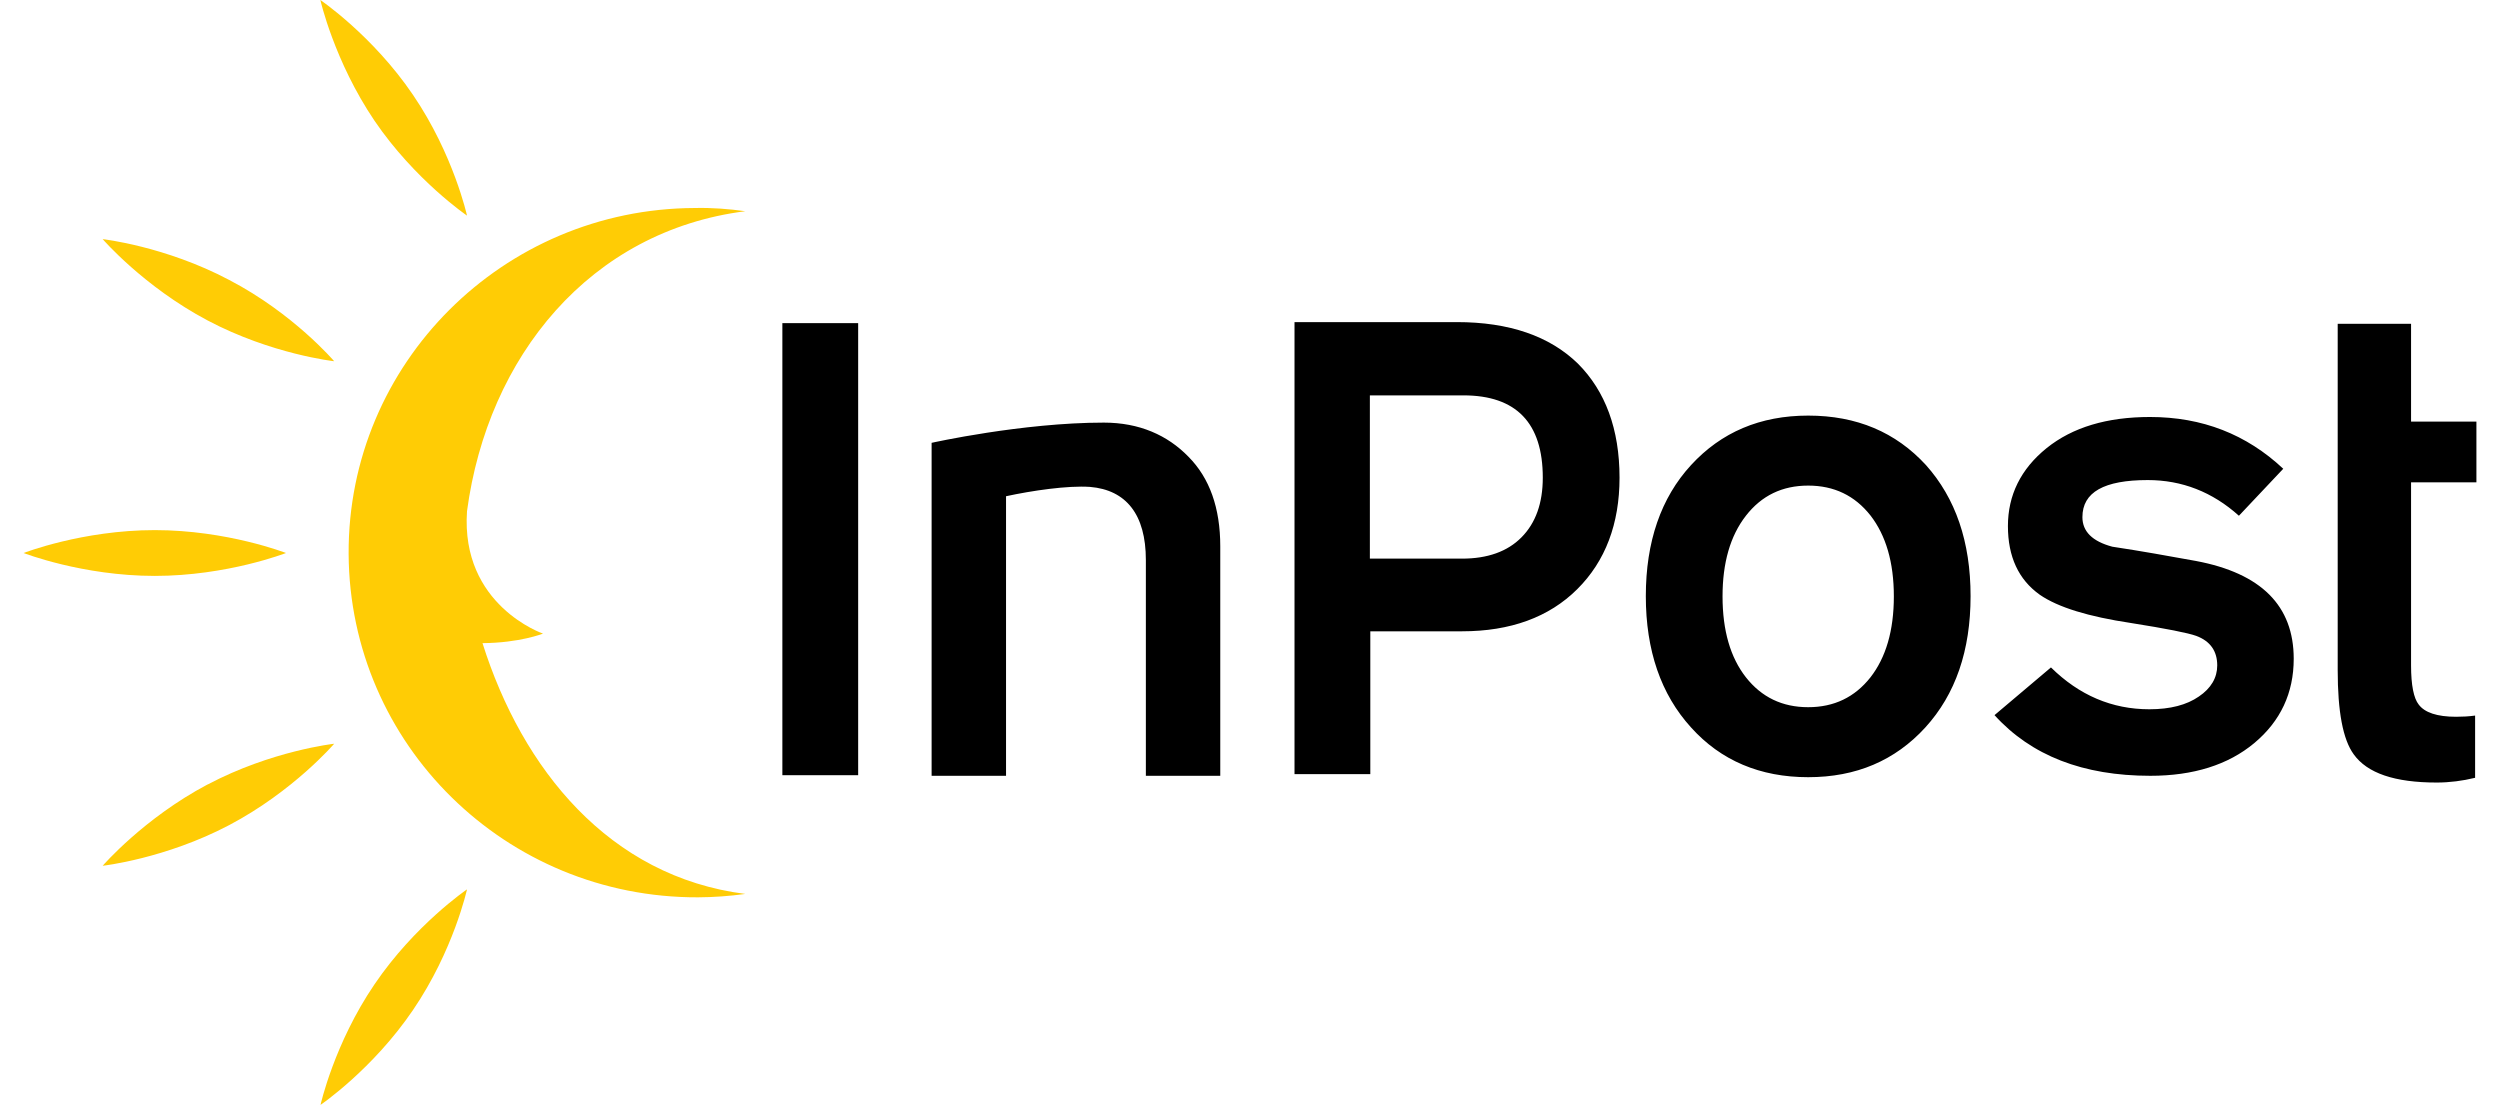
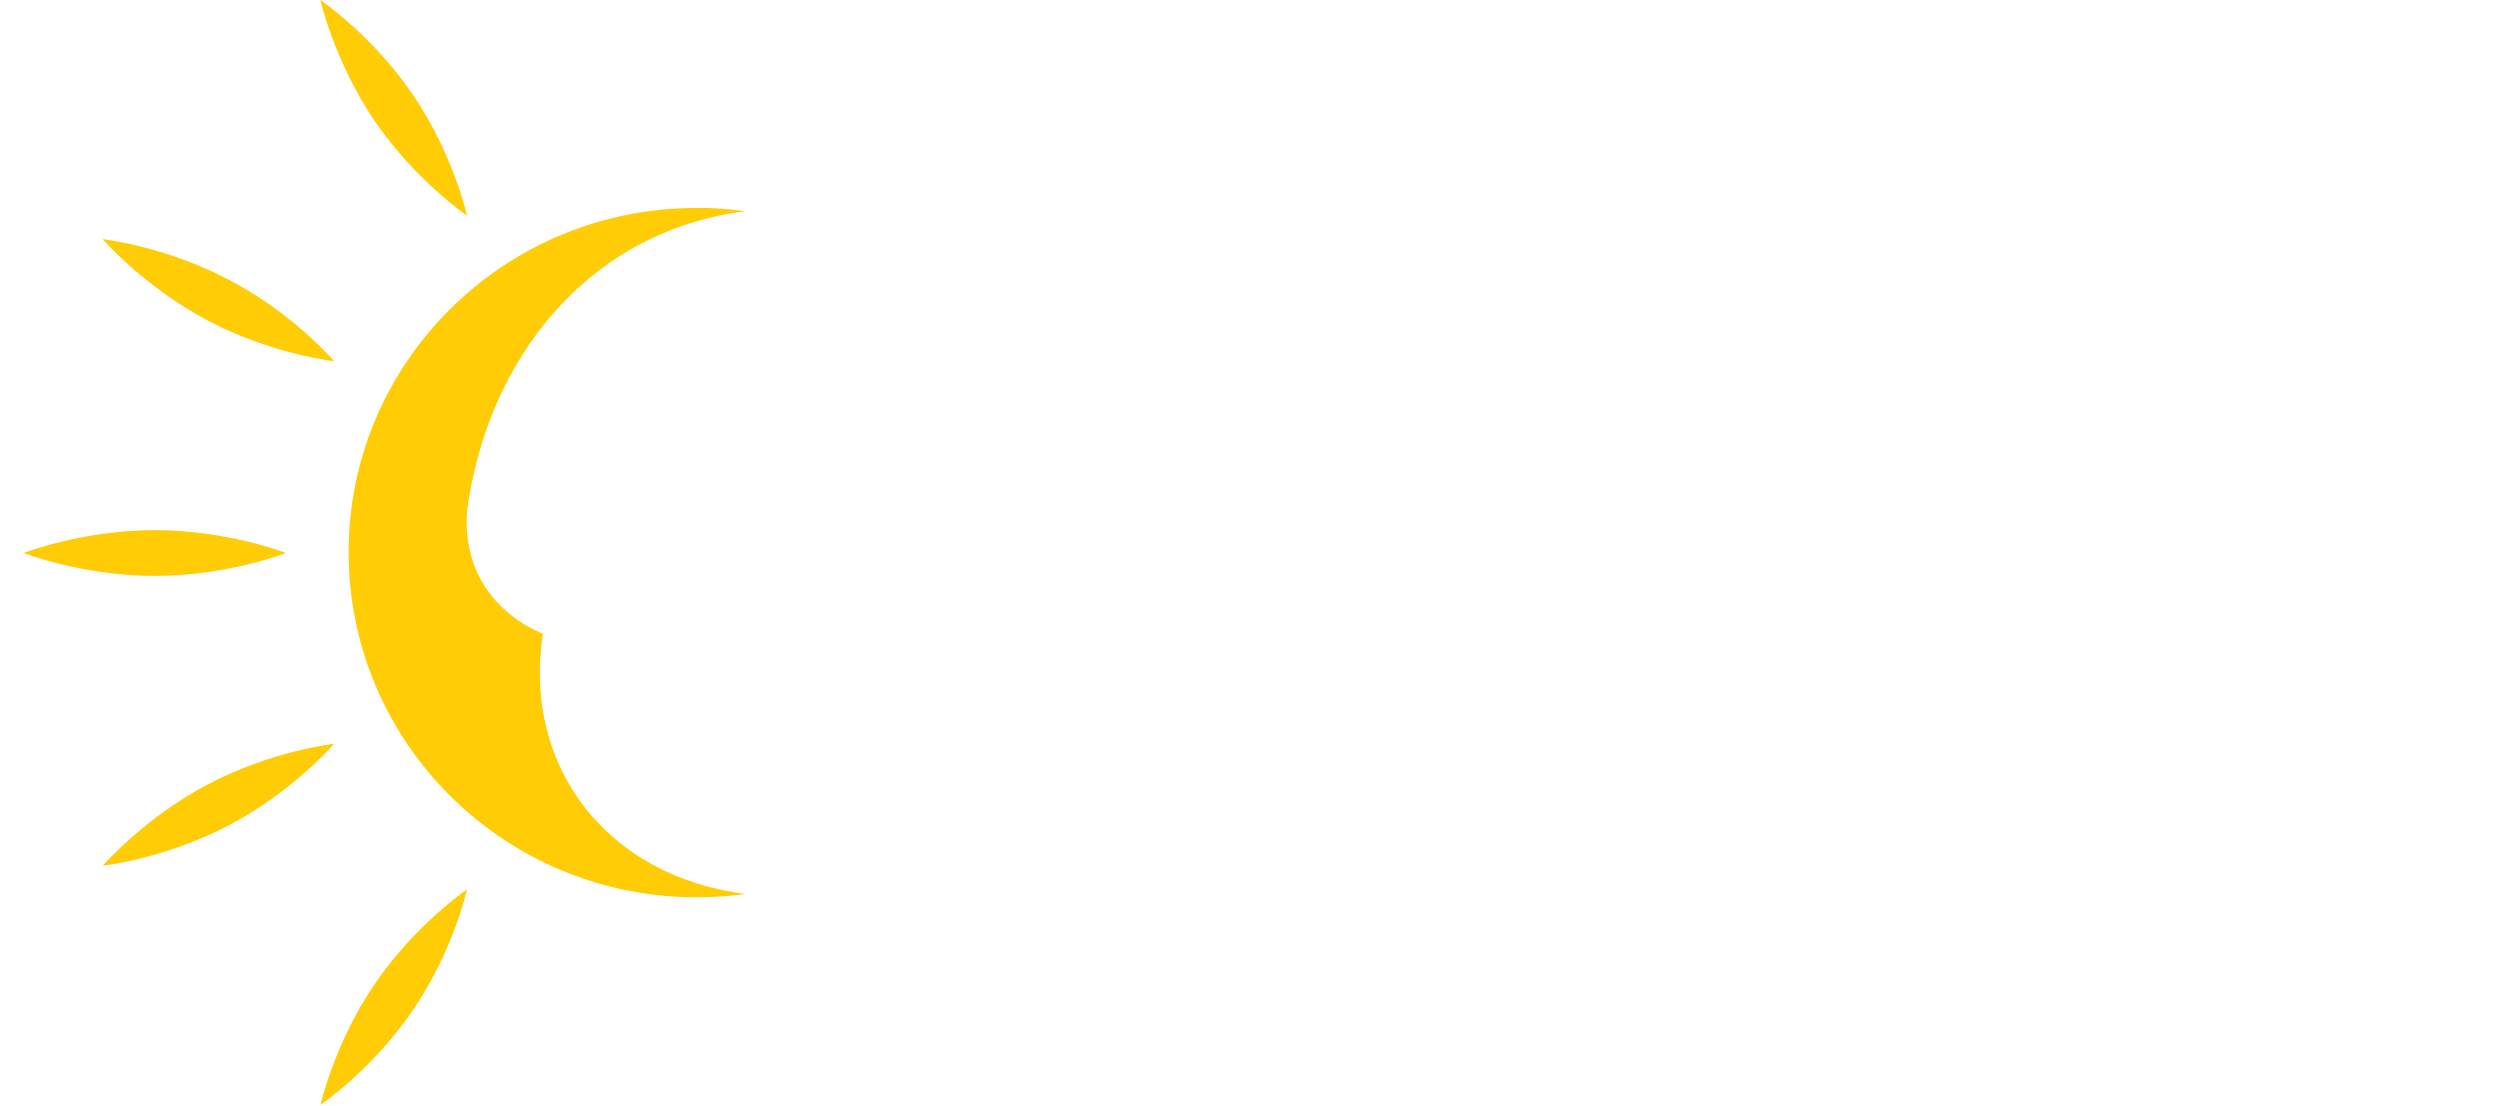
<svg xmlns="http://www.w3.org/2000/svg" width="113px" height="50px" viewBox="0 0 112 50" version="1.1">
  <g id="surface1">
-     <path style=" stroke:none;fill-rule:evenodd;fill:rgb(100%,80%,1.961%);fill-opacity:1;" d="M 16.43 5.461 C 18.254 8.141 20.609 9.746 20.609 9.746 C 20.609 9.746 20.004 6.988 18.168 4.289 C 16.344 1.602 13.98 0 13.98 0 C 13.98 0 14.605 2.762 16.43 5.461 Z M 6.496 26.031 C 9.773 26.031 12.426 24.996 12.426 24.996 C 12.426 24.996 9.773 23.961 6.496 23.961 C 3.223 23.961 0.566 24.996 0.566 24.996 C 0.566 24.996 3.223 26.031 6.496 26.031 Z M 14.605 16.328 C 14.605 16.328 11.777 16.016 8.883 14.484 C 5.992 12.953 4.141 10.809 4.141 10.809 C 4.141 10.809 6.973 11.125 9.863 12.656 C 12.766 14.168 14.605 16.328 14.605 16.328 Z M 24.039 28.641 C 24.039 28.641 22.984 29.059 21.309 29.07 C 23.105 34.758 27.031 39.625 33.188 40.406 C 32.477 40.504 31.766 40.555 31.055 40.559 C 22.359 40.59 15.305 33.648 15.258 25.039 C 15.215 16.434 22.23 9.434 30.902 9.402 C 31.691 9.383 32.445 9.445 33.188 9.547 C 26.176 10.438 21.547 16.102 20.609 23.105 C 20.316 27.363 24.039 28.637 24.039 28.637 Z M 20.609 40.199 C 20.609 40.199 18.254 41.801 16.43 44.488 C 14.605 47.168 13.988 49.941 13.988 49.941 C 13.988 49.941 16.344 48.34 18.168 45.652 C 20.004 42.957 20.609 40.199 20.609 40.199 Z M 8.883 35.461 C 11.777 33.93 14.605 33.617 14.605 33.617 C 14.605 33.617 12.766 35.762 9.863 37.293 C 6.973 38.816 4.141 39.133 4.141 39.133 C 4.141 39.133 5.992 36.988 8.883 35.457 Z M 8.883 35.461 " />
-     <path style=" stroke:none;fill-rule:evenodd;fill:rgb(0%,0%,0%);fill-opacity:1;" d="M 70.793 26.629 C 72.062 25.367 72.703 23.676 72.703 21.59 C 72.703 19.402 72.062 17.676 70.82 16.434 C 69.543 15.191 67.719 14.559 65.348 14.559 L 58.012 14.559 L 58.012 34.992 L 61.438 34.992 L 61.438 28.535 L 65.586 28.535 C 67.766 28.535 69.516 27.902 70.793 26.629 Z M 65.648 17.871 C 68.035 17.871 69.234 19.117 69.234 21.59 C 69.234 22.746 68.91 23.645 68.27 24.289 C 67.633 24.934 66.727 25.25 65.586 25.25 L 61.418 25.25 L 61.418 17.871 Z M 38.289 14.605 L 34.863 14.605 L 34.863 35.039 L 38.289 35.039 Z M 109.641 35.371 C 110.23 35.371 110.812 35.293 111.359 35.16 L 111.375 35.16 L 111.375 32.344 C 111.09 32.383 110.801 32.398 110.516 32.398 C 109.652 32.398 109.094 32.207 108.824 31.844 C 108.602 31.562 108.48 30.977 108.48 30.078 L 108.48 21.801 L 111.434 21.801 L 111.434 19.055 L 108.48 19.055 L 108.48 14.637 L 105.164 14.637 L 105.164 30.285 C 105.164 32.16 105.398 33.422 105.887 34.094 C 106.5 34.949 107.738 35.371 109.641 35.371 Z M 51.293 35.066 L 54.656 35.066 L 54.656 24.695 C 54.656 22.953 54.172 21.605 53.219 20.645 C 52.27 19.668 50.996 19.102 49.395 19.102 C 45.703 19.102 41.609 20.016 41.609 20.016 L 41.609 35.066 L 44.973 35.066 L 44.973 22.43 C 46.145 22.176 47.762 21.938 48.77 22.008 C 50.402 22.145 51.293 23.254 51.293 25.312 Z M 88.57 26.945 C 88.57 29.402 87.891 31.383 86.523 32.883 C 85.156 34.379 83.395 35.129 81.23 35.129 C 79.062 35.129 77.281 34.379 75.934 32.879 C 74.574 31.383 73.891 29.402 73.891 26.945 C 73.891 24.484 74.574 22.504 75.934 21.023 C 77.301 19.535 79.062 18.785 81.23 18.785 C 83.426 18.785 85.188 19.535 86.555 21.023 C 87.891 22.52 88.57 24.484 88.57 26.945 Z M 85.102 26.957 C 85.102 25.414 84.742 24.199 84.047 23.301 C 83.336 22.398 82.398 21.949 81.23 21.949 C 80.059 21.949 79.125 22.398 78.414 23.312 C 77.703 24.227 77.359 25.445 77.359 26.957 C 77.359 28.504 77.715 29.719 78.414 30.613 C 79.125 31.516 80.059 31.965 81.23 31.965 C 82.398 31.965 83.336 31.516 84.047 30.613 C 84.742 29.719 85.102 28.504 85.102 26.957 Z M 101.395 33.586 C 102.582 32.594 103.176 31.32 103.176 29.777 C 103.176 27.379 101.707 25.91 98.754 25.355 C 97.508 25.129 96.25 24.902 94.977 24.711 C 94.07 24.469 93.625 24.02 93.625 23.375 C 93.625 22.246 94.605 21.699 96.578 21.699 C 98.121 21.699 99.5 22.234 100.699 23.312 L 102.703 21.188 C 101.039 19.629 99.039 18.848 96.68 18.848 C 94.738 18.848 93.18 19.312 92.008 20.254 C 90.836 21.199 90.258 22.387 90.258 23.777 C 90.258 25.16 90.734 26.195 91.699 26.883 C 92.527 27.453 93.895 27.871 95.82 28.16 C 97.422 28.414 98.402 28.609 98.77 28.742 C 99.41 28.98 99.719 29.434 99.719 30.078 C 99.719 30.633 99.438 31.113 98.887 31.484 C 98.34 31.863 97.598 32.059 96.652 32.059 C 94.961 32.059 93.48 31.426 92.203 30.168 L 89.652 32.324 C 91.312 34.156 93.656 35.066 96.695 35.066 C 98.637 35.066 100.211 34.574 101.395 33.586 Z M 101.395 33.586 " />
+     <path style=" stroke:none;fill-rule:evenodd;fill:rgb(100%,80%,1.961%);fill-opacity:1;" d="M 16.43 5.461 C 18.254 8.141 20.609 9.746 20.609 9.746 C 20.609 9.746 20.004 6.988 18.168 4.289 C 16.344 1.602 13.98 0 13.98 0 C 13.98 0 14.605 2.762 16.43 5.461 Z M 6.496 26.031 C 9.773 26.031 12.426 24.996 12.426 24.996 C 12.426 24.996 9.773 23.961 6.496 23.961 C 3.223 23.961 0.566 24.996 0.566 24.996 C 0.566 24.996 3.223 26.031 6.496 26.031 Z M 14.605 16.328 C 14.605 16.328 11.777 16.016 8.883 14.484 C 5.992 12.953 4.141 10.809 4.141 10.809 C 4.141 10.809 6.973 11.125 9.863 12.656 C 12.766 14.168 14.605 16.328 14.605 16.328 Z M 24.039 28.641 C 23.105 34.758 27.031 39.625 33.188 40.406 C 32.477 40.504 31.766 40.555 31.055 40.559 C 22.359 40.59 15.305 33.648 15.258 25.039 C 15.215 16.434 22.23 9.434 30.902 9.402 C 31.691 9.383 32.445 9.445 33.188 9.547 C 26.176 10.438 21.547 16.102 20.609 23.105 C 20.316 27.363 24.039 28.637 24.039 28.637 Z M 20.609 40.199 C 20.609 40.199 18.254 41.801 16.43 44.488 C 14.605 47.168 13.988 49.941 13.988 49.941 C 13.988 49.941 16.344 48.34 18.168 45.652 C 20.004 42.957 20.609 40.199 20.609 40.199 Z M 8.883 35.461 C 11.777 33.93 14.605 33.617 14.605 33.617 C 14.605 33.617 12.766 35.762 9.863 37.293 C 6.973 38.816 4.141 39.133 4.141 39.133 C 4.141 39.133 5.992 36.988 8.883 35.457 Z M 8.883 35.461 " />
  </g>
</svg>